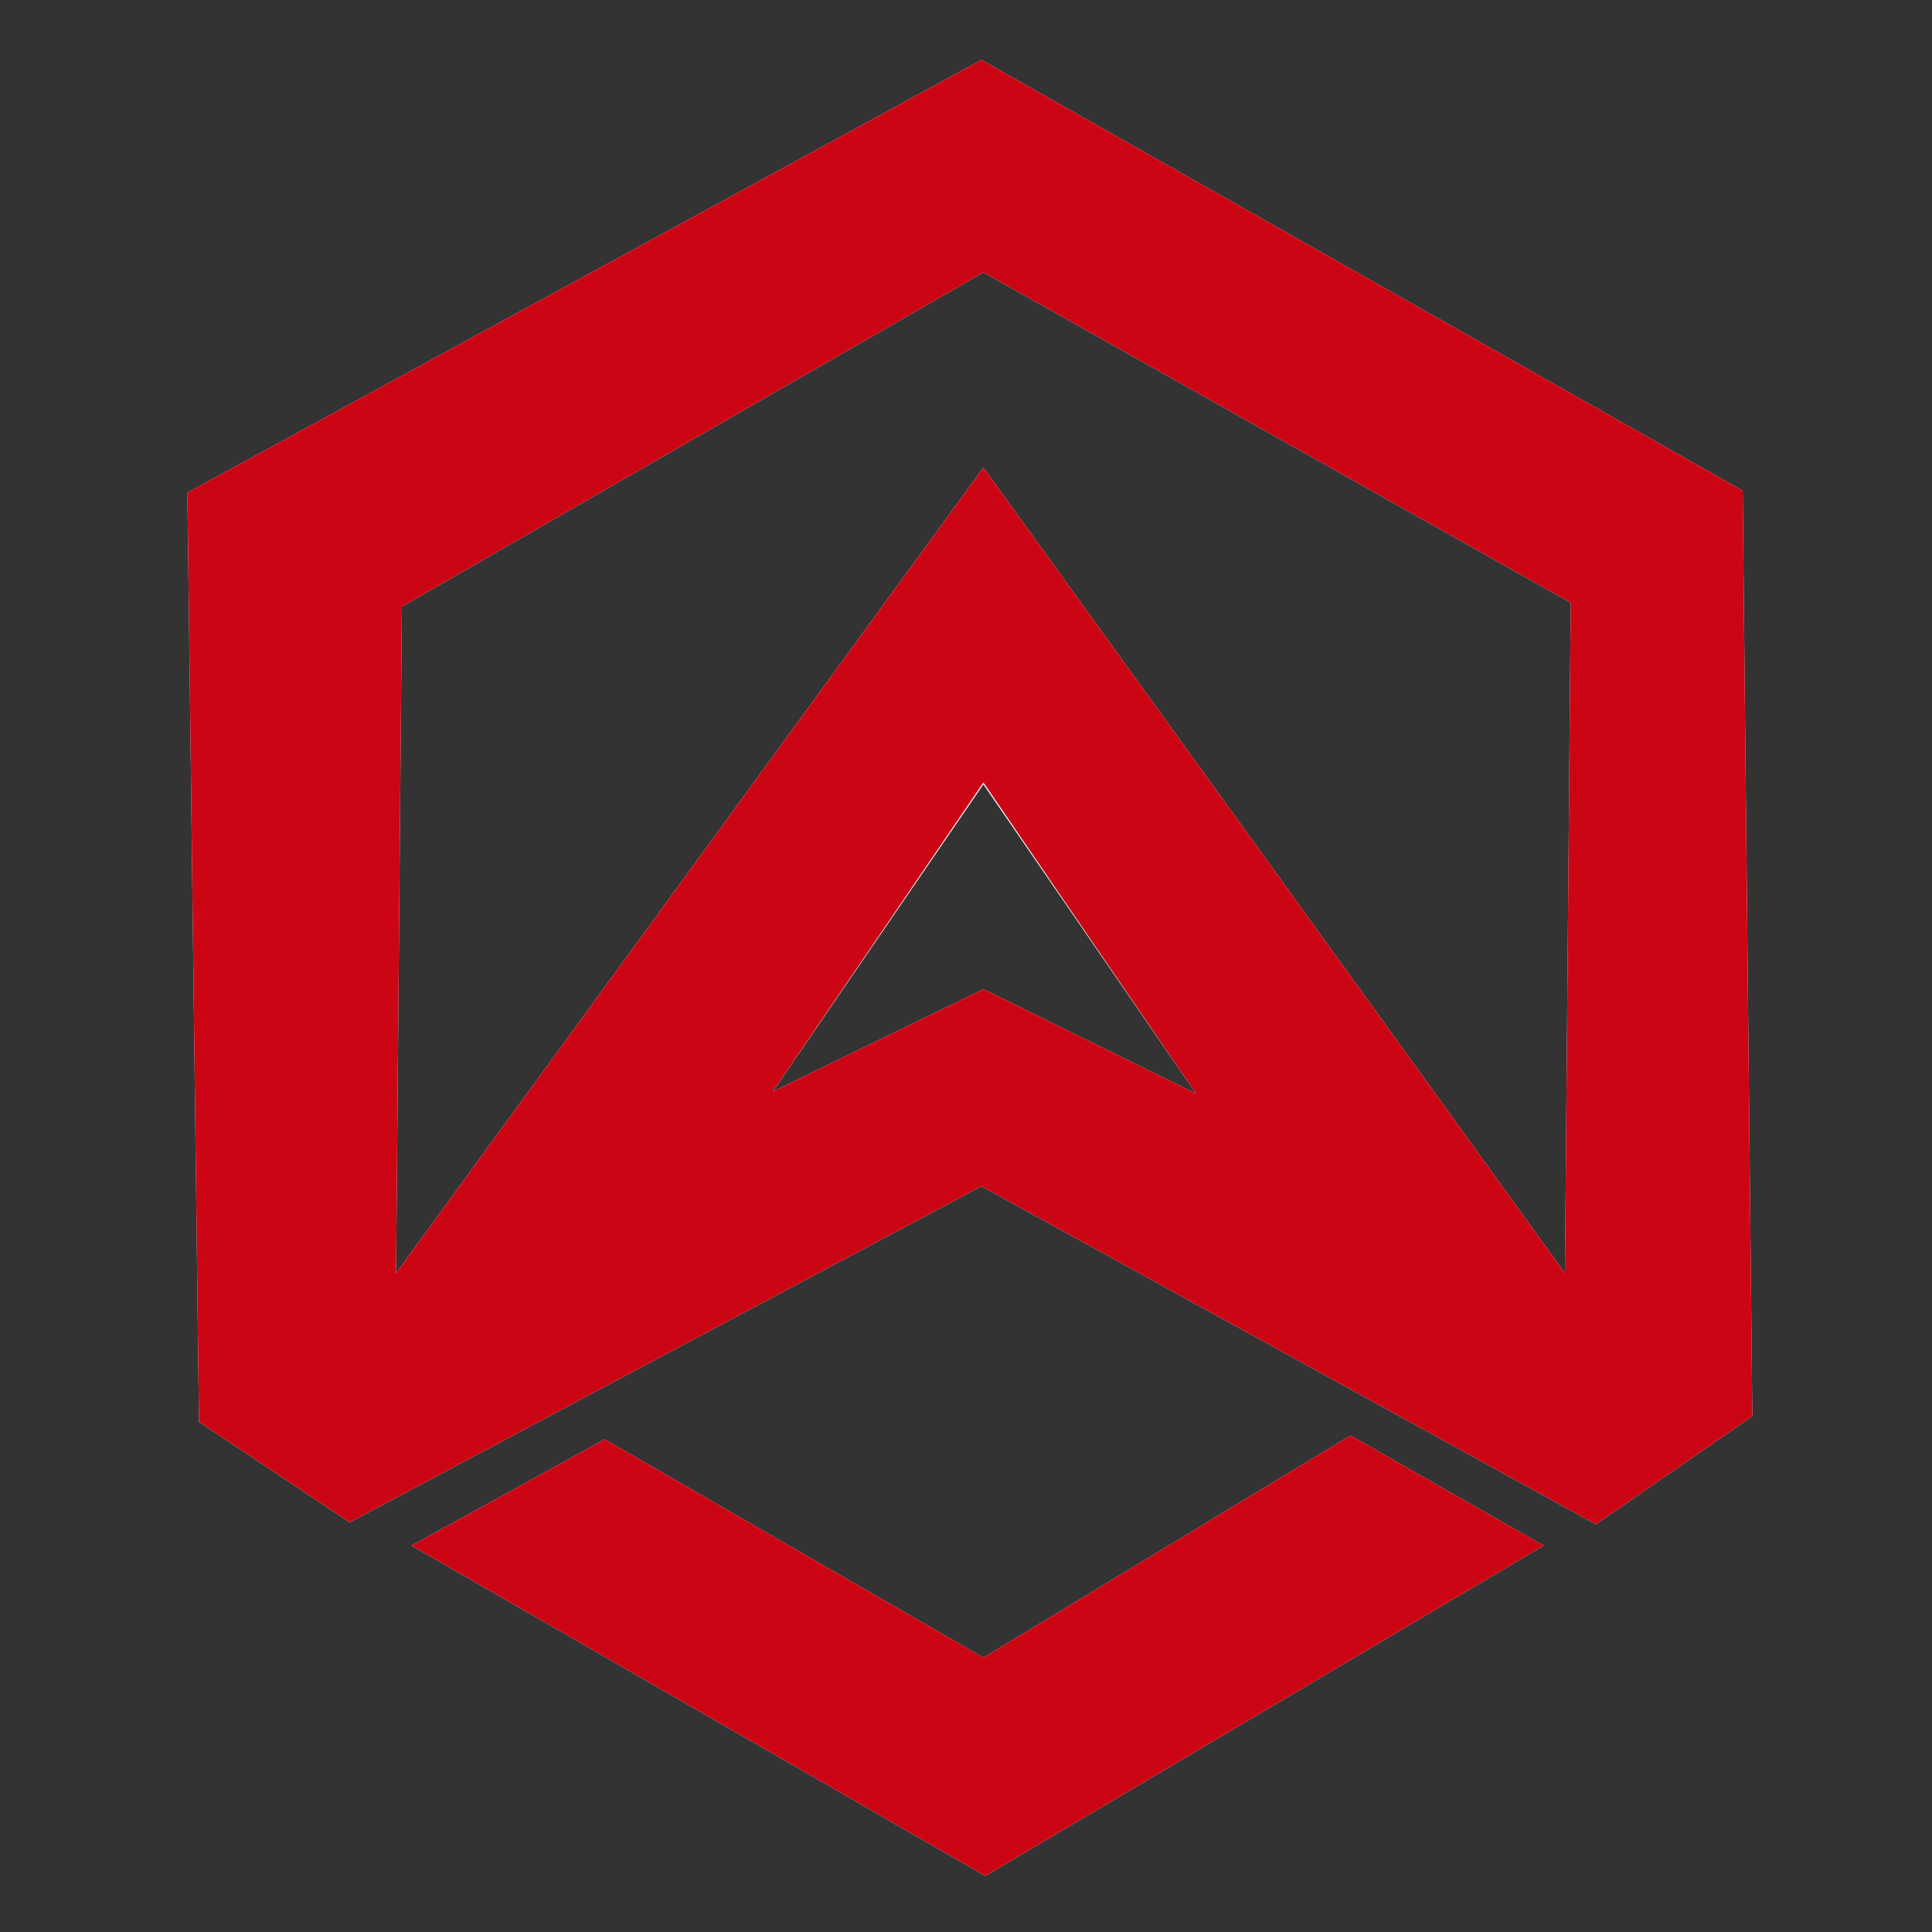
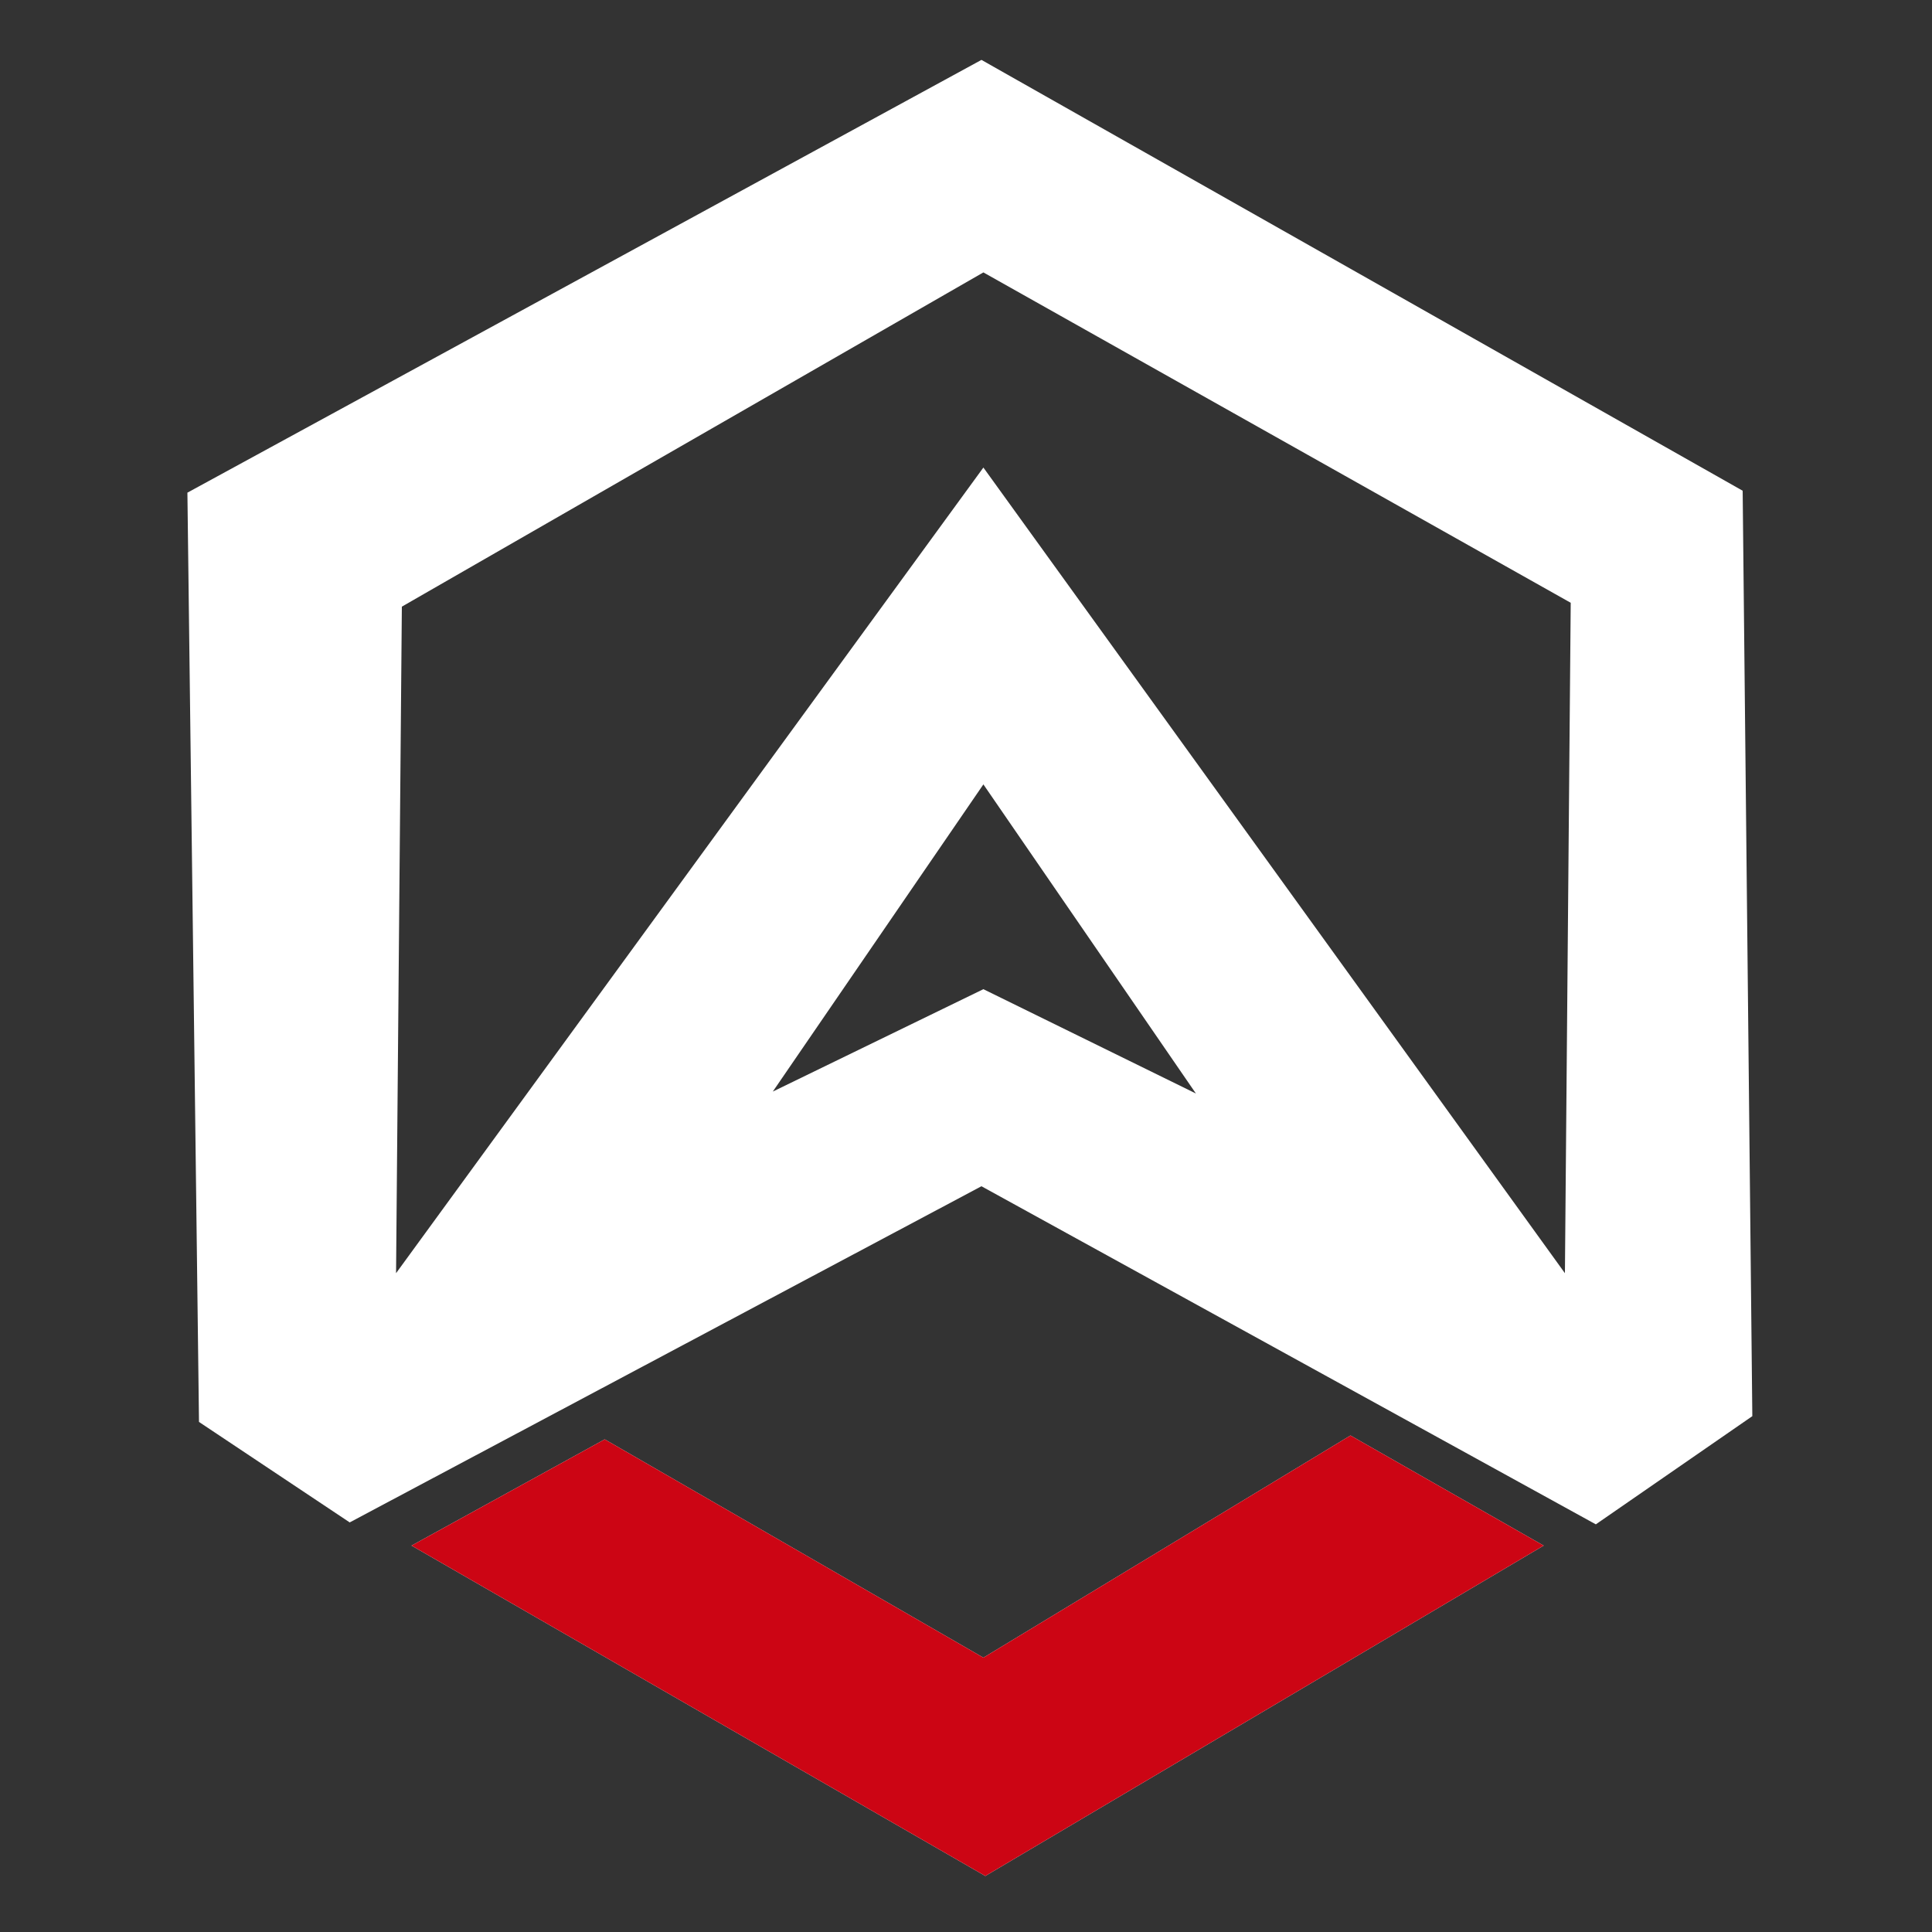
<svg xmlns="http://www.w3.org/2000/svg" version="1.1" id="Layer_1" x="0px" y="0px" viewBox="0 0 100 100" style="enable-background:new 0 0 100 100;" xml:space="preserve">
  <rect x="0" y="0" width="100" height="100" fill="#333333" stroke="none" />
  <style type="text/css"> .st0{fill-rule:evenodd;clip-rule:evenodd;fill:#FFFFFF;} .st1{fill-rule:evenodd;clip-rule:evenodd;fill:#CC0514;} </style>
  <path class="st0" d="M50.9,40.6l11,16l-11-5.4L40,56.5L50.9,40.6z M90.7,73.3l-0.5-47.9L50.8,3.1L9.7,25.5l0.6,48.1l7.8,5.2 l32.7-17.4l31.8,17.5L90.7,73.3z M81,65.9L50.9,24.2L20.5,65.9l0.3-34.5l30.1-17.3l30.4,17.1L81,65.9z" />
  <polygon class="st0" points="69.9,74.3 50.9,85.8 31.3,74.5 21.3,80 51,97.1 79.9,80 " />
-   <path class="st1" d="M61.9,56.6l-11-5.4L40,56.5l10.9-16L61.9,56.6z M90.7,73.3l-0.5-47.9L50.8,3.1L9.7,25.5l0.6,48.1l7.8,5.2 l32.7-17.4l31.8,17.5L90.7,73.3z M81,65.9L50.9,24.2L20.5,65.9l0.3-34.5l30.1-17.3l30.4,17.1L81,65.9z" />
  <polygon class="st1" points="69.9,74.3 50.9,85.8 31.3,74.5 21.3,80 51,97.1 79.9,80 " />
</svg>